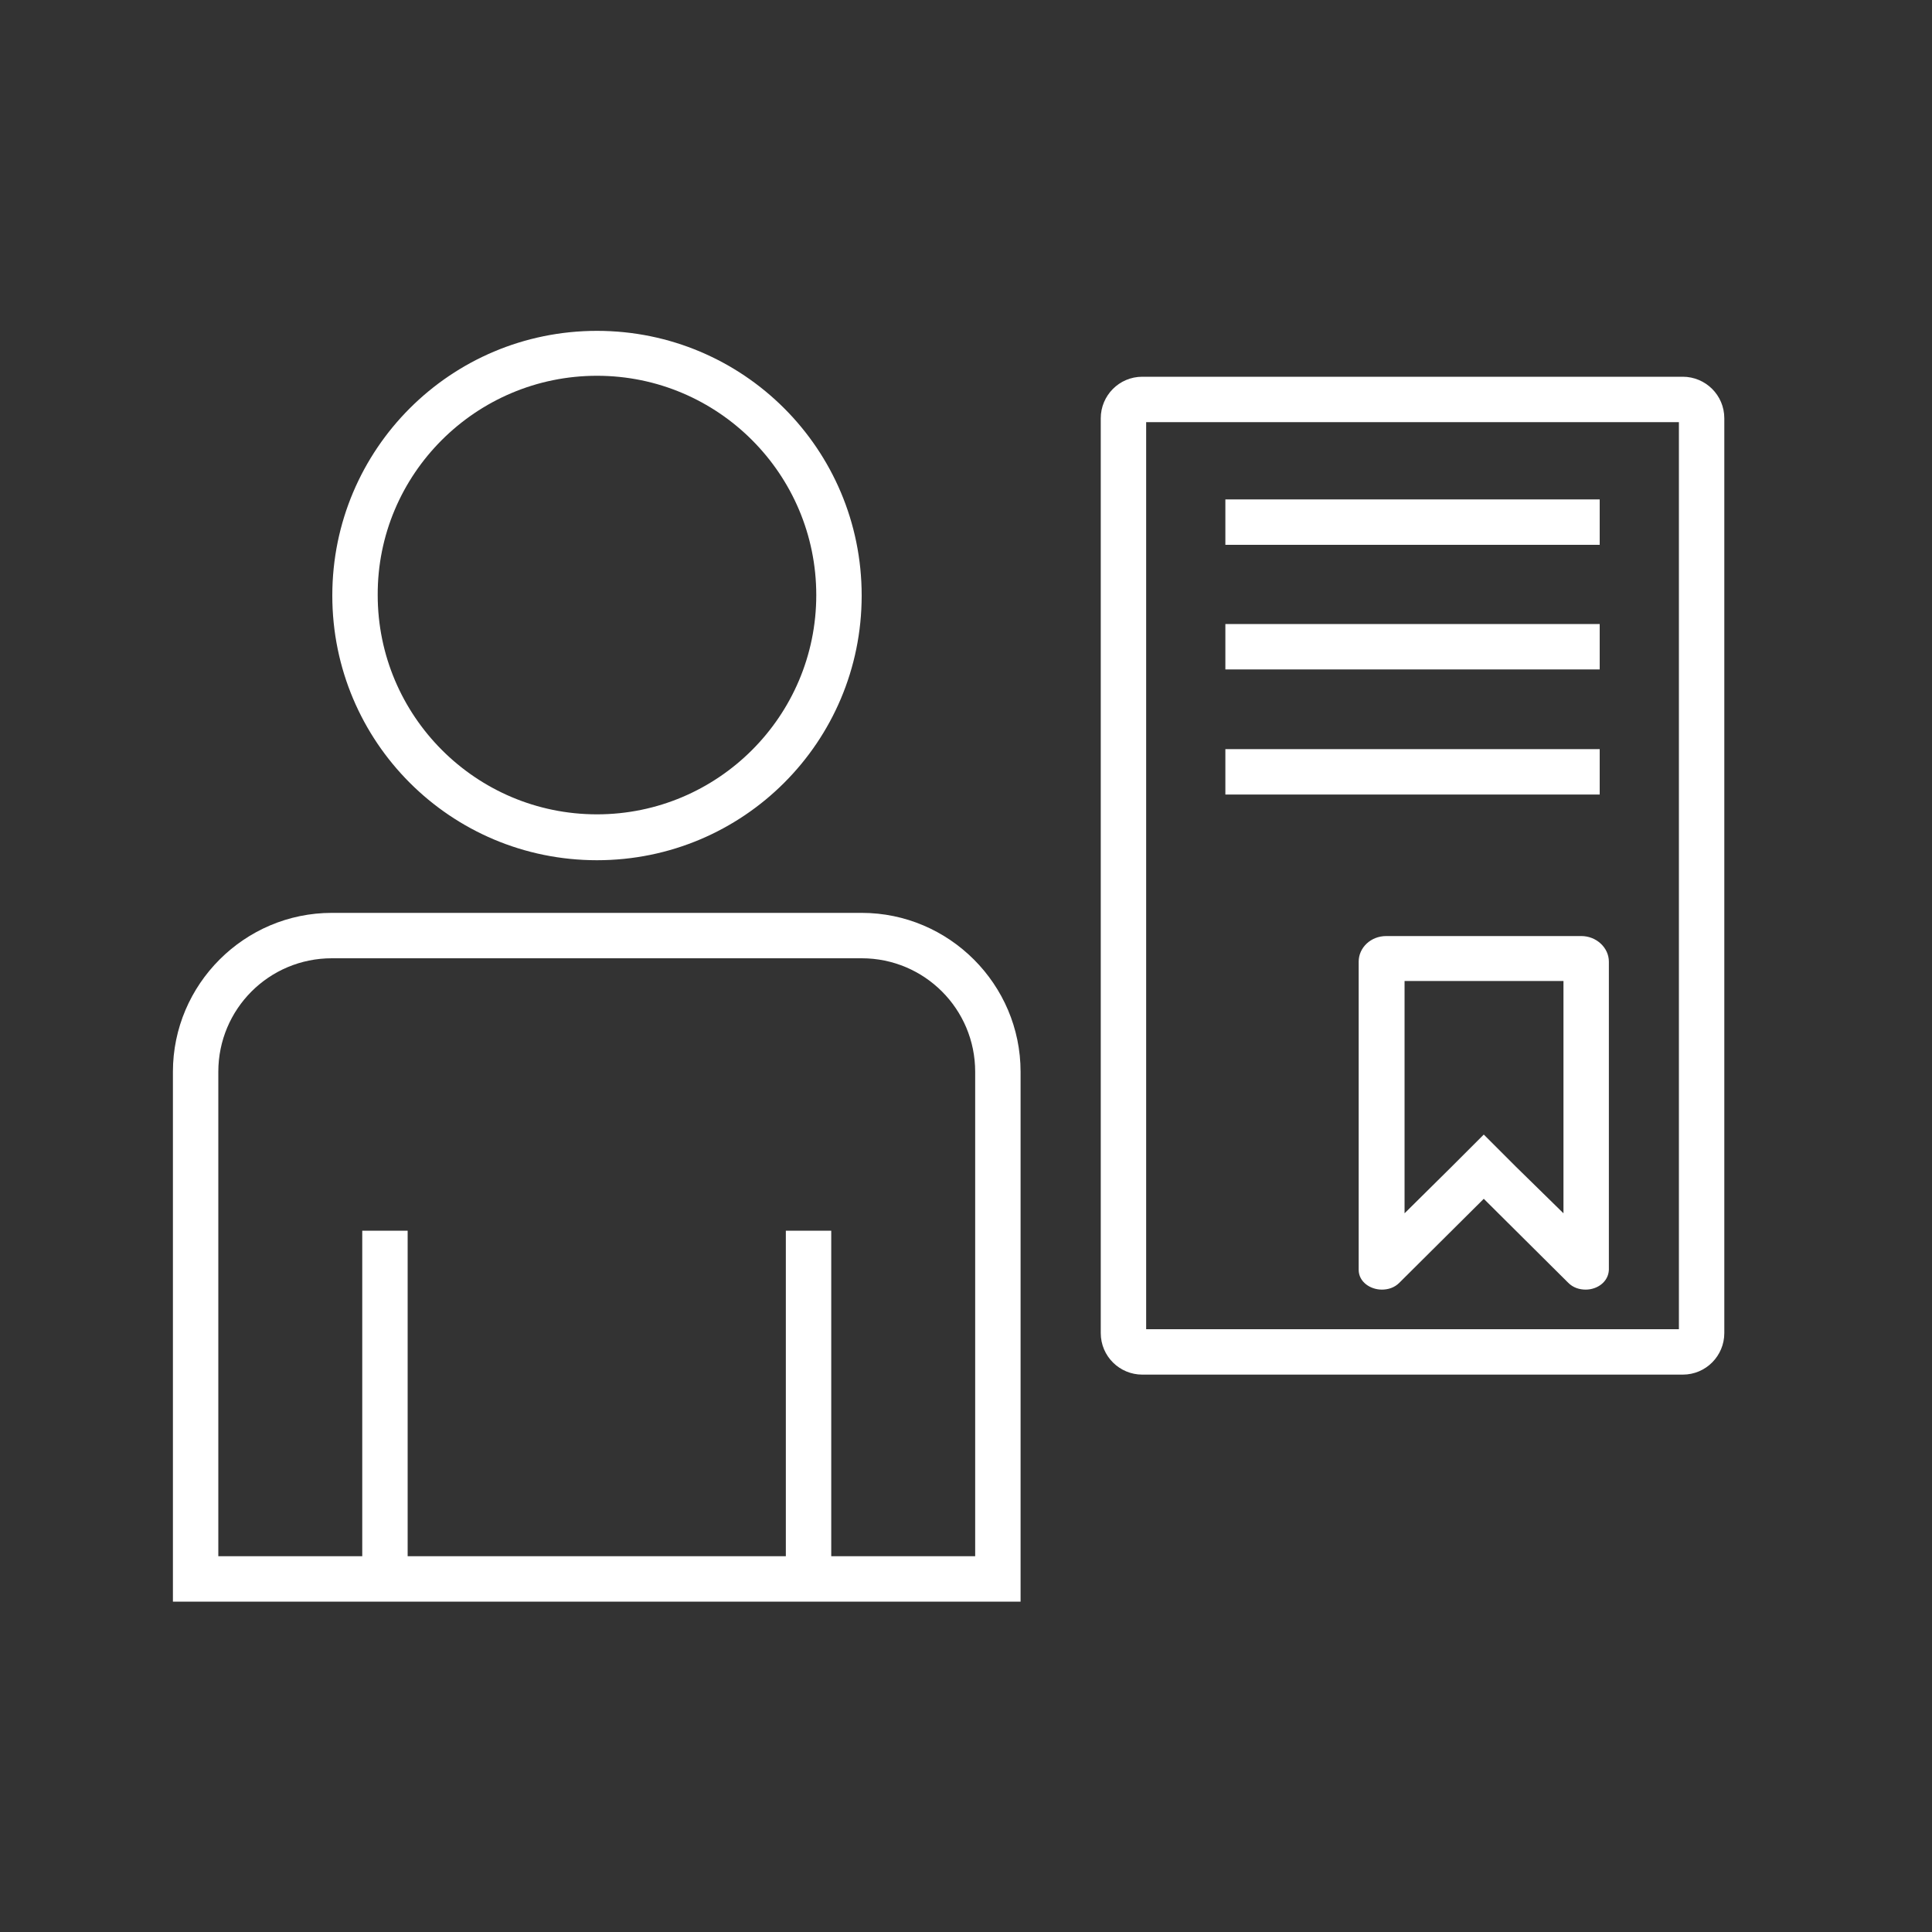
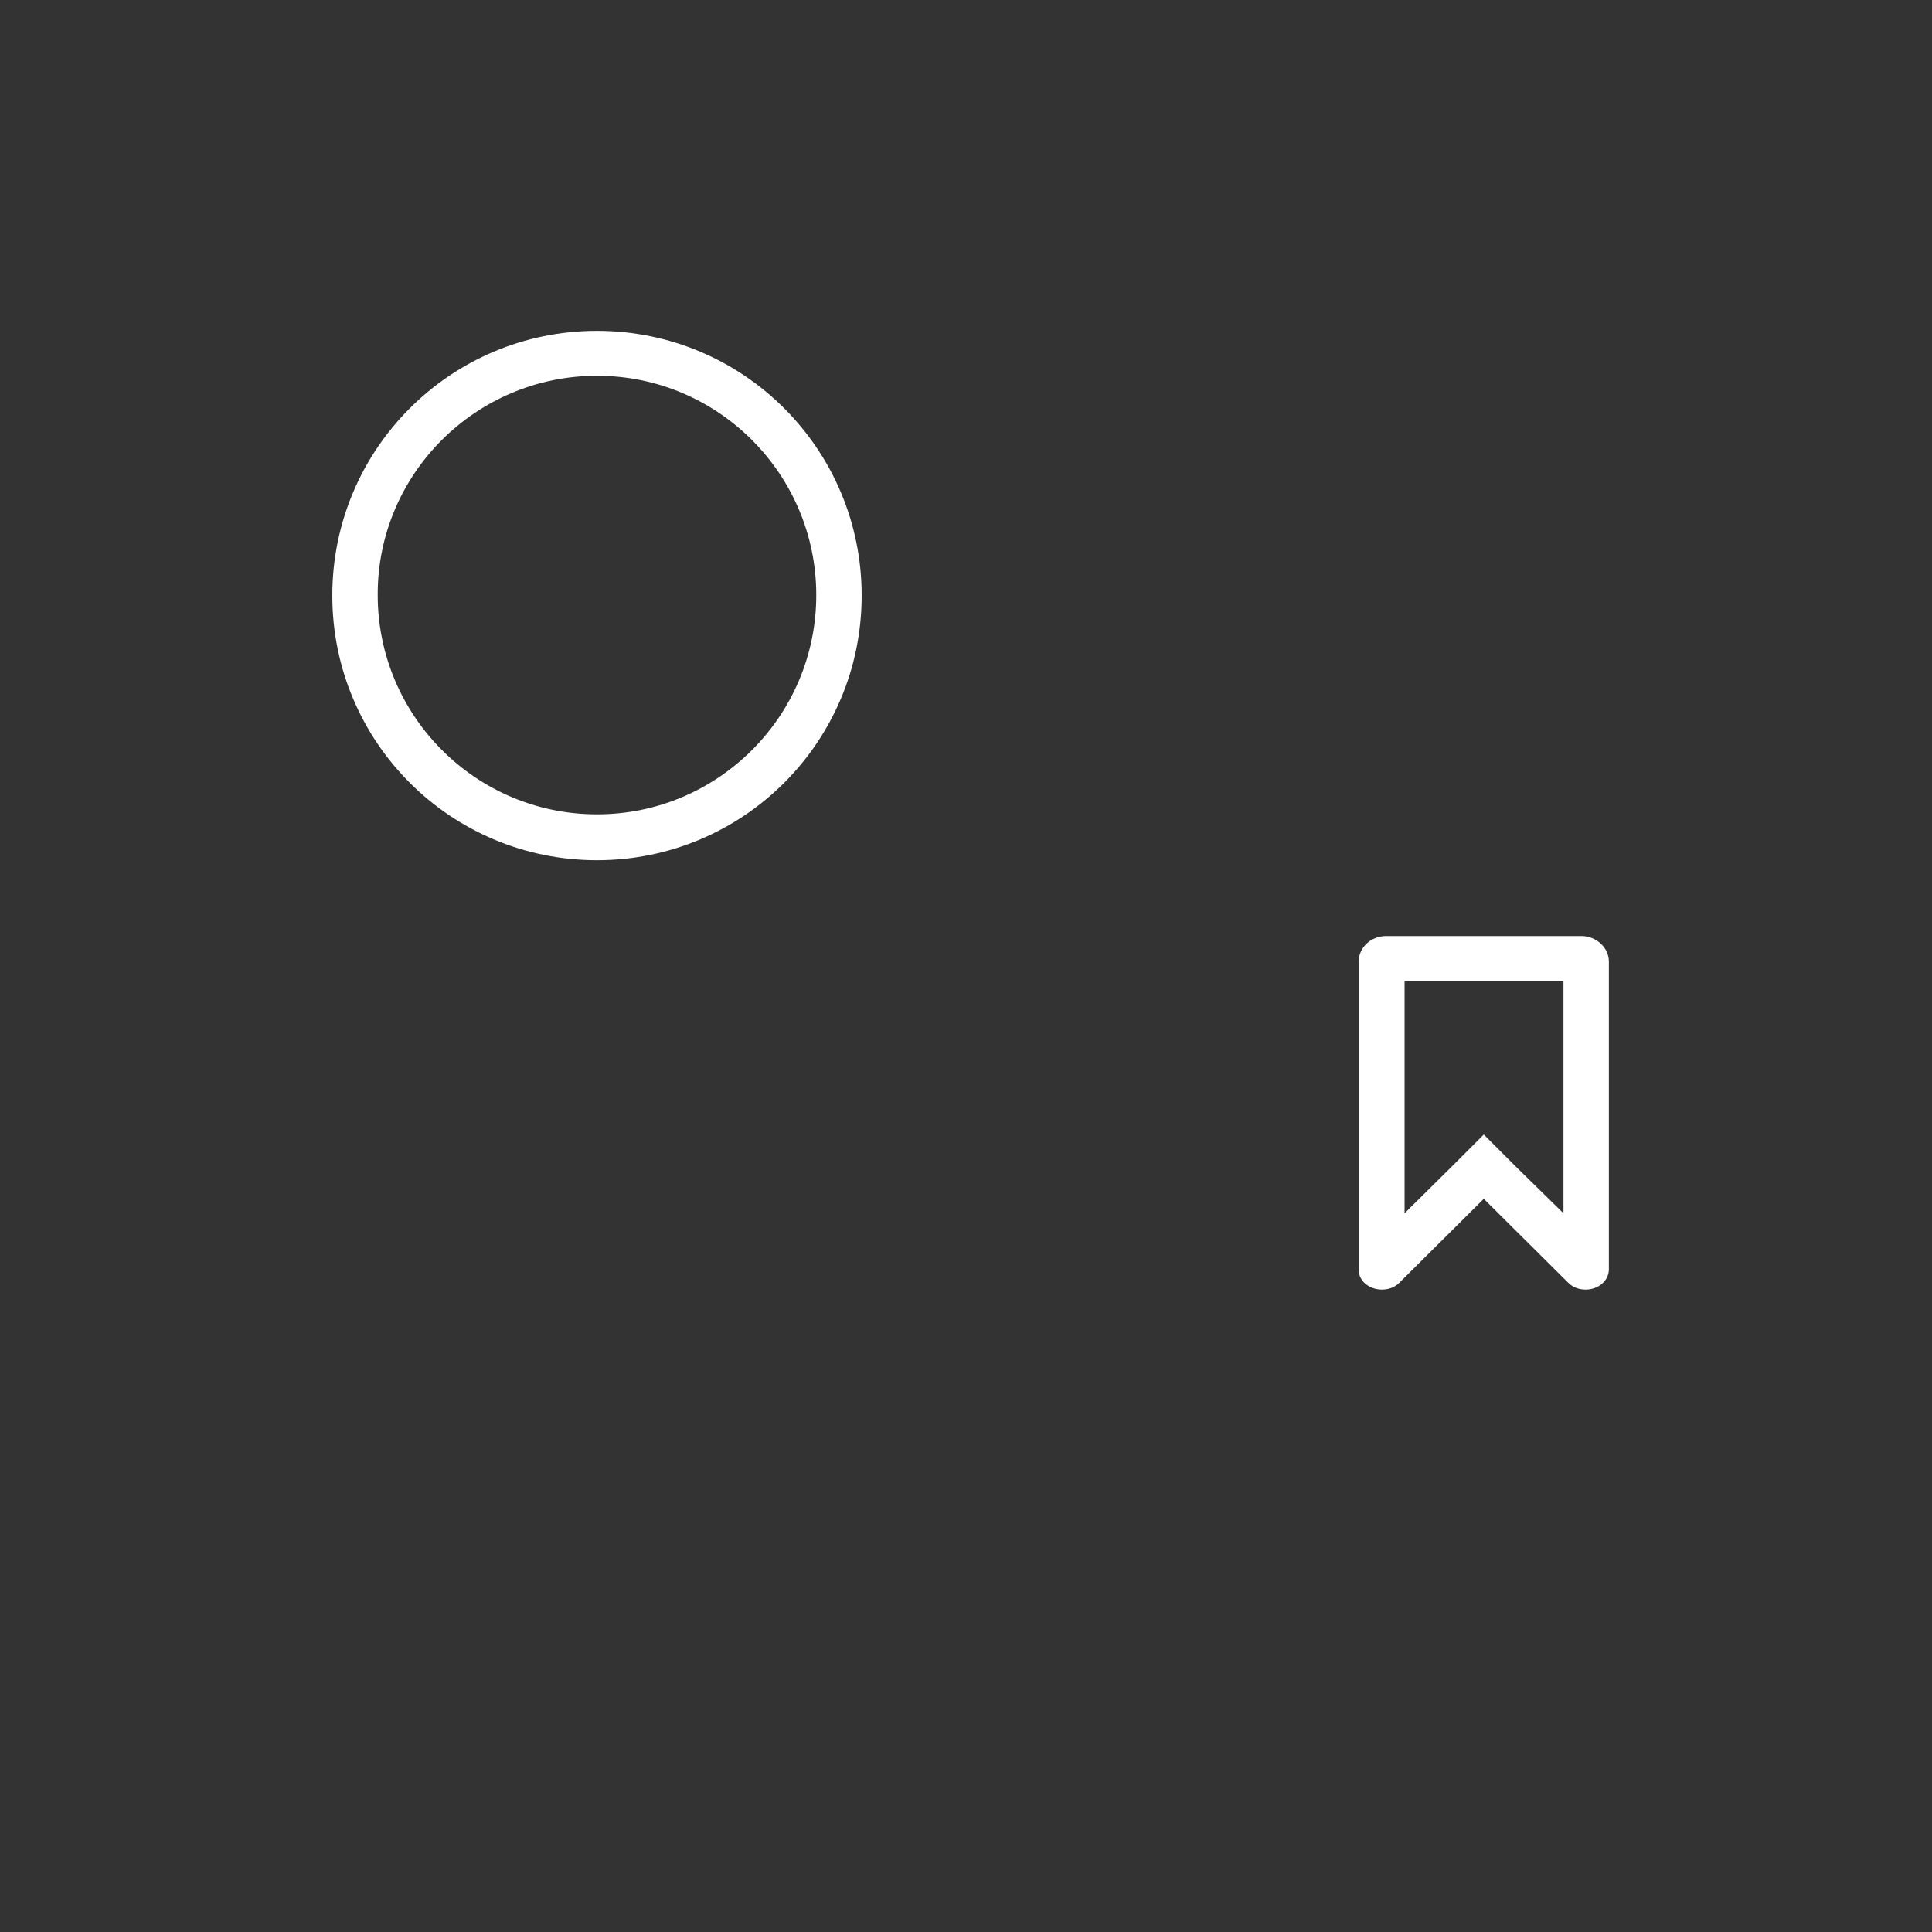
<svg xmlns="http://www.w3.org/2000/svg" enable-background="new 0 0 400 400" viewBox="0 0 400 400">
  <rect x="0" y="0" width="400" height="400" fill="#333333" stroke="none" />
  <g fill="#fff">
-     <path d="m178.4 189h-109.7c-18.1 0-32.9 14.8-32.9 32.9v109.7h175.5v-109.7c0-18.1-14.8-32.9-32.9-32.9zm23.5 133.2h-29.8v-67.4h-9.4v67.4h-78.3v-67.4h-9.4v67.4h-29.8v-100.3c0-13 10.5-23.5 23.5-23.5h109.7c13 0 23.5 10.5 23.5 23.5z" />
    <path d="m123.6 178.1c30.3 0 54.8-24.5 54.8-54.8s-24.5-54.8-54.8-54.8-54.8 24.5-54.8 54.8 24.5 54.8 54.8 54.8zm0-100.3c25.1 0 45.4 20.4 45.4 45.4 0 25.1-20.4 45.4-45.4 45.4-25.1 0-45.4-20.4-45.4-45.4-.1-25 20.3-45.4 45.4-45.4z" />
-     <path d="m348.4 78h-111.9c-4.8 0-8.6 3.9-8.6 8.6v189.4c0 4.8 3.9 8.6 8.6 8.6h111.9c4.8 0 8.6-3.9 8.6-8.6v-189.4c0-4.8-3.9-8.6-8.6-8.6zm-.8 197.2h-110.3v-187.8h110.3z" />
    <path d="m287 193.8c-3.2 0-5.7 2.4-5.7 5.3v63.7.1c0 2.5 2.4 4.1 4.8 4.1 1.3 0 2.6-.4 3.6-1.4l17.5-17.4 17.5 17.4c1 1 2.3 1.4 3.6 1.4 2.4 0 4.7-1.6 4.8-4.1v-.1-63.7c0-2.9-2.6-5.3-5.7-5.3zm26.8 47.7-6.6-6.6-6.6 6.6-9.8 9.7v-48.1h32.9v48.1z" />
-     <path d="m253.7 103.4h77.5v9.4h-77.5z" />
-     <path d="m253.7 129.2h77.5v9.4h-77.5z" />
-     <path d="m253.7 155.1h77.5v9.4h-77.5z" />
  </g>
</svg>